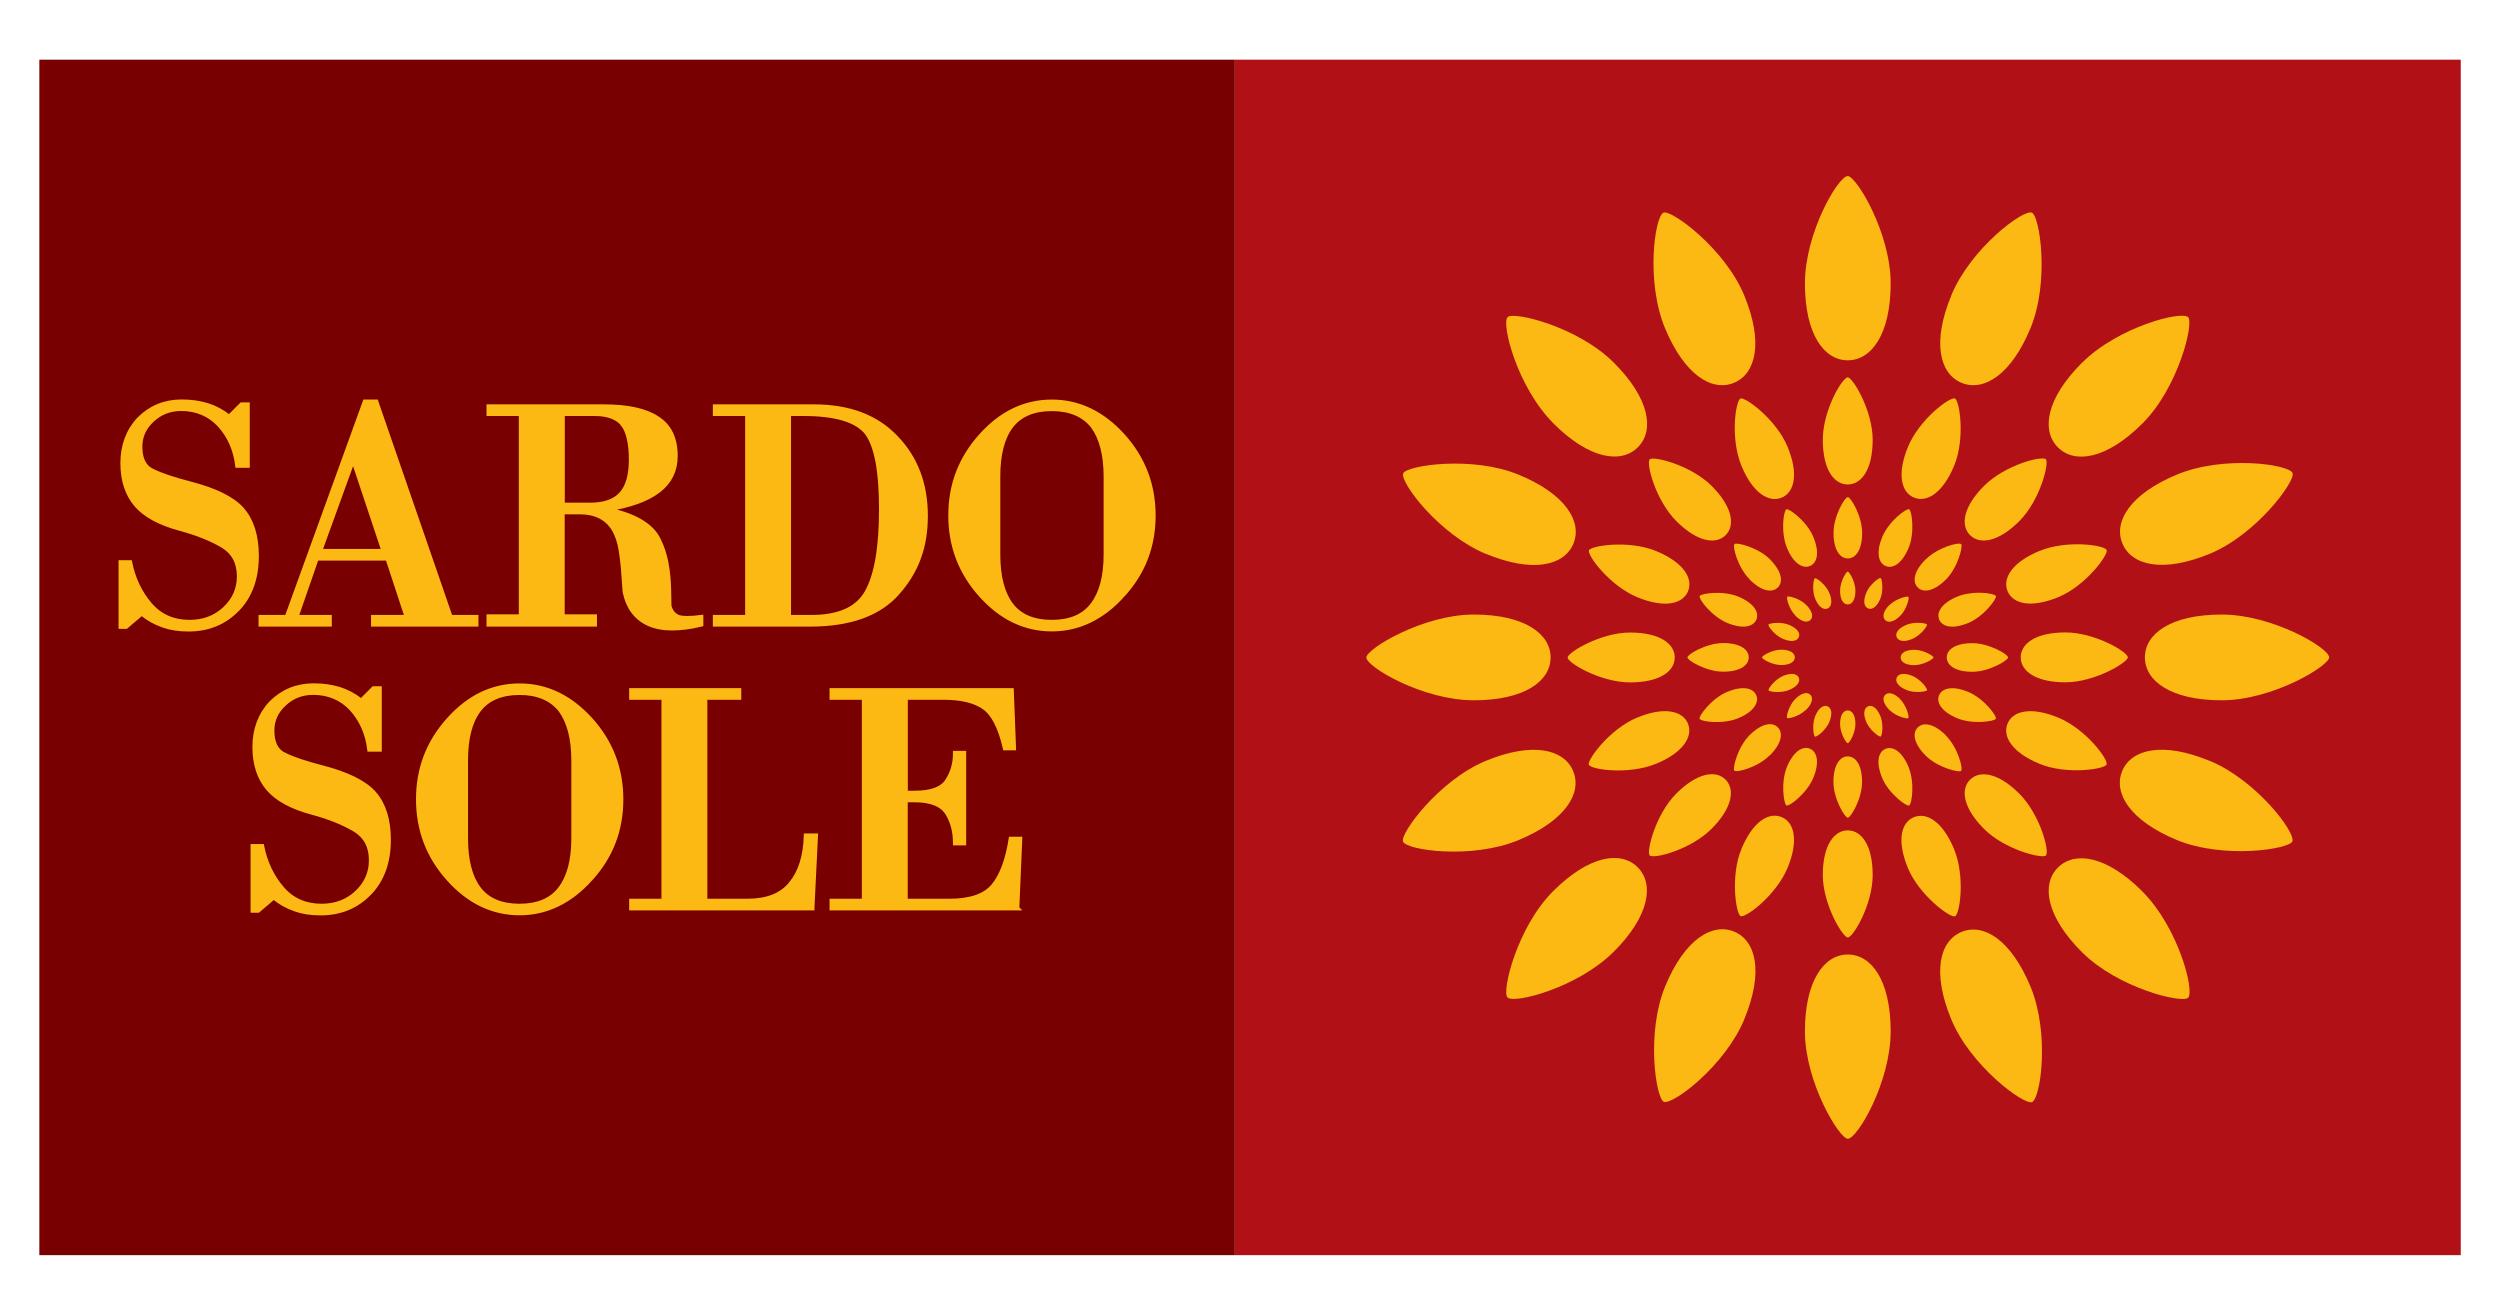
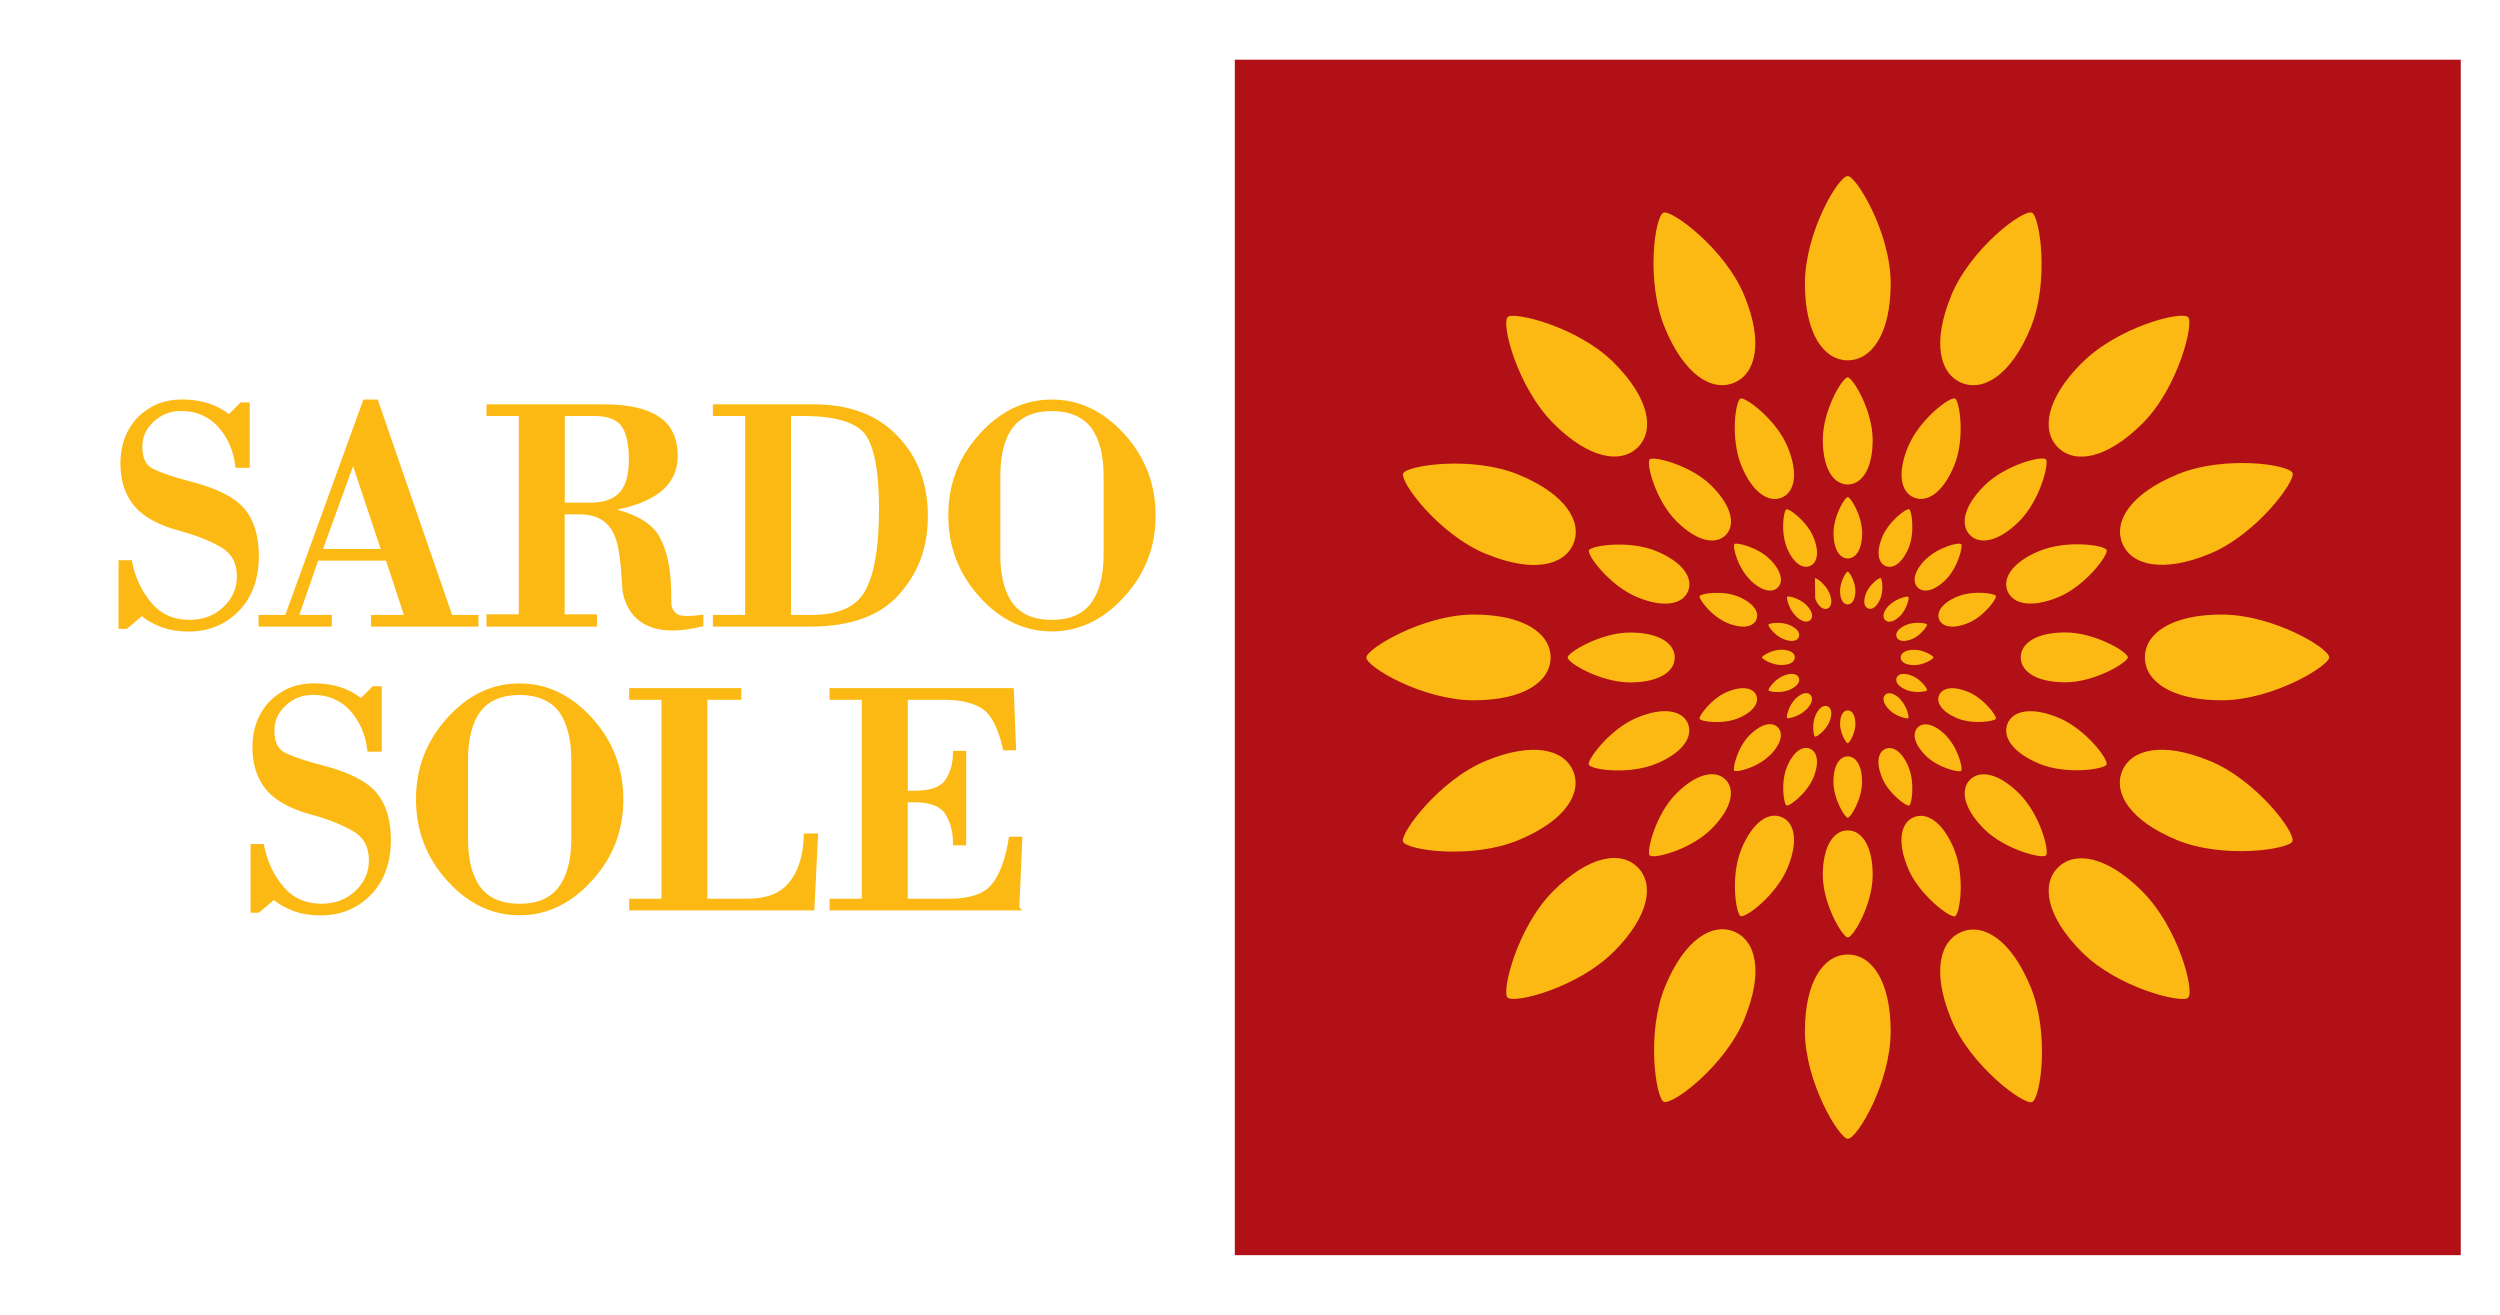
<svg xmlns="http://www.w3.org/2000/svg" id="Livello_1" data-name="Livello 1" viewBox="0 0 244.65 128.67">
  <defs>
    <style>
      .cls-1, .cls-2 {
        fill: none;
      }

      .cls-3 {
        fill: #b11116;
      }

      .cls-2 {
        stroke: #fdb913;
        stroke-width: .4px;
      }

      .cls-4 {
        fill: #790000;
      }

      .cls-5 {
        fill: #fdb913;
      }

      .cls-6 {
        clip-path: url(#clippath);
      }
    </style>
    <clipPath id="clippath">
      <rect class="cls-1" x="3.85" y="5.84" width="236.96" height="116.99" />
    </clipPath>
  </defs>
  <rect class="cls-3" x="120.84" y="5.84" width="119.97" height="116.99" />
-   <rect class="cls-4" x="3.85" y="5.84" width="116.99" height="116.99" />
  <g class="cls-6">
    <path class="cls-5" d="M99.56,88.89h-18.18v-.74h3.16v-19.87h-3.16v-.74h17.63l.22,5.69h-.89c-.47-2.04-1.15-3.38-2.04-3.99-.89-.64-2.23-.96-3.99-.96h-3.67v9.3h.86c1.61,0,2.67-.38,3.17-1.15.53-.79.79-1.7.79-2.75h.89v8.85h-.89c0-1.13-.25-2.11-.76-2.94-.53-.85-1.6-1.28-3.21-1.28h-.86v9.84h4.28c2.06,0,3.5-.5,4.31-1.5.81-1,1.37-2.52,1.69-4.57h.93l-.29,6.8ZM79.5,88.89h-17.73v-.74h3.16v-19.87h-3.16v-.74h10.57v.74h-3.32v19.87h4.12c1.94,0,3.35-.56,4.25-1.69.92-1.11,1.41-2.67,1.47-4.7h.99l-.35,7.12ZM56.11,74.4c0-2.12-.43-3.76-1.28-4.92-.89-1.11-2.23-1.67-3.99-1.67s-3.11.56-3.96,1.67c-.85,1.11-1.28,2.75-1.28,4.92v7.65c0,2.16.43,3.8,1.28,4.92.85,1.11,2.17,1.67,3.96,1.67s3.11-.56,3.96-1.67c.87-1.13,1.31-2.77,1.31-4.92v-7.65ZM57.8,86.02c-2.02,2.24-4.35,3.35-6.96,3.35s-4.95-1.11-6.93-3.32c-2-2.21-3-4.82-3-7.83s.99-5.58,2.97-7.79c2-2.24,4.32-3.35,6.96-3.35s4.94,1.11,6.96,3.32c2,2.22,3,4.82,3,7.83s-1,5.6-3,7.79M36.18,87.39c-1.26,1.32-2.86,1.99-4.82,1.99-.94,0-1.76-.13-2.46-.38-.81-.28-1.51-.67-2.11-1.18l-1.53,1.3h-.54v-6.32h.93c.32,1.6.97,2.97,1.95,4.12.98,1.15,2.27,1.72,3.87,1.72,1.36,0,2.5-.43,3.42-1.28.94-.88,1.41-1.93,1.41-3.17,0-1.35-.52-2.34-1.57-2.98-1.11-.66-2.49-1.22-4.15-1.67-2-.53-3.45-1.31-4.34-2.34-.89-1.05-1.34-2.41-1.34-4.1s.54-3.19,1.63-4.33c1.13-1.13,2.52-1.7,4.18-1.7.89,0,1.73.12,2.49.35.77.24,1.48.62,2.14,1.15l1.21-1.21h.61v6h-1.02c-.19-1.58-.78-2.91-1.76-3.99-.98-1.04-2.23-1.57-3.74-1.57-1.09,0-2.02.36-2.81,1.09-.79.73-1.18,1.59-1.18,2.6,0,1.22.4,2.01,1.21,2.37.83.41,2.03.81,3.61,1.22,2.49.64,4.21,1.48,5.14,2.53.96,1.09,1.44,2.62,1.44,4.58,0,2.16-.62,3.89-1.85,5.19" />
    <path class="cls-2" d="M99.56,88.89h-18.18v-.74h3.16v-19.87h-3.16v-.74h17.63l.22,5.69h-.89c-.47-2.04-1.15-3.38-2.04-3.99-.89-.64-2.23-.96-3.99-.96h-3.67v9.3h.86c1.61,0,2.67-.38,3.17-1.15.53-.79.79-1.7.79-2.75h.89v8.85h-.89c0-1.13-.25-2.11-.76-2.94-.53-.85-1.6-1.28-3.21-1.28h-.86v9.84h4.28c2.06,0,3.5-.5,4.31-1.5.81-1,1.37-2.52,1.69-4.57h.93l-.29,6.8ZM79.5,88.89h-17.73v-.74h3.16v-19.87h-3.16v-.74h10.57v.74h-3.32v19.87h4.12c1.94,0,3.35-.56,4.25-1.69.92-1.11,1.41-2.67,1.47-4.7h.99l-.35,7.12ZM56.11,74.4c0-2.12-.43-3.76-1.28-4.92-.89-1.11-2.23-1.67-3.99-1.67s-3.11.56-3.96,1.67c-.85,1.11-1.28,2.75-1.28,4.92v7.65c0,2.16.43,3.8,1.28,4.92.85,1.11,2.17,1.67,3.96,1.67s3.11-.56,3.96-1.67c.87-1.13,1.31-2.77,1.31-4.92v-7.65ZM57.8,86.02c-2.02,2.24-4.35,3.35-6.96,3.35s-4.95-1.11-6.93-3.32c-2-2.21-3-4.82-3-7.83s.99-5.58,2.97-7.79c2-2.24,4.32-3.35,6.96-3.35s4.94,1.11,6.96,3.32c2,2.22,3,4.82,3,7.83s-1,5.6-3,7.79ZM36.18,87.39c-1.26,1.32-2.86,1.99-4.82,1.99-.94,0-1.76-.13-2.46-.38-.81-.28-1.51-.67-2.11-1.18l-1.53,1.3h-.54v-6.32h.93c.32,1.6.97,2.97,1.95,4.12.98,1.15,2.27,1.72,3.87,1.72,1.36,0,2.5-.43,3.42-1.28.94-.88,1.41-1.93,1.41-3.17,0-1.35-.52-2.34-1.57-2.98-1.11-.66-2.49-1.22-4.15-1.67-2-.53-3.45-1.31-4.34-2.34-.89-1.05-1.34-2.41-1.34-4.1s.54-3.19,1.63-4.33c1.13-1.13,2.52-1.7,4.18-1.7.89,0,1.73.12,2.49.35.77.24,1.48.62,2.14,1.15l1.21-1.21h.61v6h-1.02c-.19-1.58-.78-2.91-1.76-3.99-.98-1.04-2.23-1.57-3.74-1.57-1.09,0-2.02.36-2.81,1.09-.79.73-1.18,1.59-1.18,2.6,0,1.22.4,2.01,1.21,2.37.83.41,2.03.81,3.61,1.22,2.49.64,4.21,1.48,5.14,2.53.96,1.09,1.44,2.62,1.44,4.58,0,2.16-.62,3.89-1.85,5.19Z" />
    <path class="cls-5" d="M108.2,46.62c0-2.12-.43-3.76-1.28-4.92-.89-1.11-2.23-1.67-3.99-1.67s-3.11.56-3.96,1.67c-.85,1.11-1.28,2.75-1.28,4.92v7.65c0,2.16.43,3.8,1.28,4.92.85,1.11,2.17,1.67,3.96,1.67s3.11-.56,3.96-1.67c.87-1.13,1.31-2.77,1.31-4.92v-7.65ZM109.89,58.24c-2.02,2.24-4.35,3.35-6.96,3.35s-4.95-1.11-6.93-3.32c-2-2.21-3-4.82-3-7.83s.99-5.58,2.97-7.79c2-2.24,4.32-3.35,6.96-3.35s4.94,1.11,6.96,3.32c2,2.22,3,4.82,3,7.83s-1,5.6-3,7.79M84.85,42.41c-.96-1.26-3.02-1.9-6.21-1.9h-1.43v19.87h2.17c2.72,0,4.53-.81,5.44-2.44.93-1.65,1.4-4.35,1.4-8.1s-.46-6.14-1.37-7.43M87.85,58.02c-1.81,2.07-4.68,3.1-8.59,3.1h-9.3v-.74h3.16v-19.87h-3.16v-.74h9.68c3.45,0,6.13,1.01,8.05,3.04,1.94,2,2.91,4.56,2.91,7.67s-.92,5.47-2.75,7.54M60.99,41.58c-.55-.71-1.48-1.07-2.8-1.07h-3.12v8.88h2.7c1.38,0,2.38-.36,3.02-1.07.64-.71.95-1.83.95-3.34s-.25-2.71-.76-3.4M65.78,61.5c-.89,0-1.67-.15-2.33-.45-1.23-.57-2.01-1.62-2.32-3.13l-.1-1.37c-.06-1.02-.16-1.93-.29-2.72-.13-.79-.35-1.46-.67-2.01-.68-1.13-1.8-1.69-3.35-1.69h-1.66v10.19h3.16v.8h-10.41v-.8h3.16v-19.81h-3.16v-.74h11.25c2.36,0,4.12.38,5.27,1.15,1.19.75,1.79,1.98,1.79,3.71,0,1.41-.55,2.53-1.66,3.39-1.13.87-2.81,1.48-5.06,1.82,2.65.55,4.33,1.52,5.03,2.91.36.7.62,1.47.78,2.3.16.83.25,1.72.27,2.68l.03,1.57c.13.49.38.83.76,1.02.19.11.53.16,1.02.16.34,0,.79-.03,1.34-.1v.74c-1.07.26-2.02.38-2.87.38M34.56,45.01l-3.23,8.91h6.2l-2.97-8.91ZM36.51,61.12v-.74h3.29l-1.88-5.72h-6.93l-1.98,5.72h3.26v.74h-6.77v-.74h2.56l7.64-21.08h1.12l7.28,21.08h2.52v.74h-10.1ZM23.26,59.61c-1.26,1.32-2.86,1.99-4.82,1.99-.94,0-1.76-.13-2.46-.38-.81-.28-1.51-.67-2.11-1.18l-1.53,1.3h-.54v-6.32h.93c.32,1.6.97,2.97,1.95,4.12.98,1.15,2.27,1.72,3.87,1.72,1.36,0,2.5-.43,3.42-1.28.94-.88,1.41-1.93,1.41-3.17,0-1.35-.52-2.34-1.57-2.98-1.11-.66-2.49-1.22-4.15-1.67-2-.53-3.45-1.31-4.34-2.34-.89-1.05-1.34-2.41-1.34-4.1s.54-3.19,1.63-4.33c1.13-1.13,2.52-1.7,4.18-1.7.89,0,1.73.12,2.49.35.77.24,1.48.62,2.14,1.15l1.21-1.21h.61v6h-1.02c-.19-1.58-.78-2.91-1.76-3.99-.98-1.04-2.23-1.57-3.74-1.57-1.09,0-2.02.36-2.81,1.09-.79.73-1.18,1.59-1.18,2.6,0,1.22.4,2.01,1.21,2.37.83.41,2.03.81,3.61,1.22,2.49.64,4.21,1.48,5.14,2.53.96,1.09,1.44,2.62,1.44,4.58,0,2.16-.62,3.89-1.85,5.19" />
    <path class="cls-2" d="M108.2,46.62c0-2.12-.43-3.76-1.28-4.92-.89-1.11-2.23-1.67-3.99-1.67s-3.11.56-3.96,1.67c-.85,1.11-1.28,2.75-1.28,4.92v7.65c0,2.16.43,3.8,1.28,4.92.85,1.11,2.17,1.67,3.96,1.67s3.11-.56,3.96-1.67c.87-1.13,1.31-2.77,1.31-4.92v-7.65ZM109.89,58.24c-2.02,2.24-4.35,3.35-6.96,3.35s-4.95-1.11-6.93-3.32c-2-2.21-3-4.82-3-7.83s.99-5.58,2.97-7.79c2-2.24,4.32-3.35,6.96-3.35s4.94,1.11,6.96,3.32c2,2.22,3,4.82,3,7.83s-1,5.6-3,7.79ZM84.85,42.41c-.96-1.26-3.02-1.9-6.21-1.9h-1.43v19.87h2.17c2.72,0,4.53-.81,5.44-2.44.93-1.65,1.4-4.35,1.4-8.1s-.46-6.14-1.37-7.43ZM87.85,58.02c-1.81,2.07-4.68,3.1-8.59,3.1h-9.3v-.74h3.16v-19.87h-3.16v-.74h9.68c3.45,0,6.13,1.01,8.05,3.04,1.94,2,2.91,4.56,2.91,7.67s-.92,5.47-2.75,7.54ZM60.99,41.58c-.55-.71-1.48-1.07-2.8-1.07h-3.12v8.88h2.7c1.38,0,2.38-.36,3.02-1.07.64-.71.95-1.83.95-3.34s-.25-2.71-.76-3.4ZM65.78,61.5c-.89,0-1.67-.15-2.33-.45-1.23-.57-2.01-1.62-2.32-3.13l-.1-1.37c-.06-1.02-.16-1.93-.29-2.72-.13-.79-.35-1.46-.67-2.01-.68-1.13-1.8-1.69-3.35-1.69h-1.66v10.19h3.16v.8h-10.41v-.8h3.16v-19.81h-3.16v-.74h11.25c2.36,0,4.12.38,5.27,1.15,1.19.75,1.79,1.98,1.79,3.71,0,1.41-.55,2.53-1.66,3.39-1.13.87-2.81,1.48-5.06,1.82,2.65.55,4.33,1.52,5.03,2.91.36.7.62,1.47.78,2.3.16.83.25,1.72.27,2.68l.03,1.57c.13.49.38.83.76,1.02.19.11.53.16,1.02.16.34,0,.79-.03,1.34-.1v.74c-1.07.26-2.02.38-2.87.38ZM34.56,45.01l-3.23,8.91h6.2l-2.97-8.91ZM36.51,61.12v-.74h3.29l-1.88-5.72h-6.93l-1.98,5.72h3.26v.74h-6.77v-.74h2.56l7.64-21.08h1.12l7.28,21.08h2.52v.74h-10.1ZM23.26,59.61c-1.26,1.32-2.86,1.99-4.82,1.99-.94,0-1.76-.13-2.46-.38-.81-.28-1.51-.67-2.11-1.18l-1.53,1.3h-.54v-6.32h.93c.32,1.6.97,2.97,1.95,4.12.98,1.15,2.27,1.72,3.87,1.72,1.36,0,2.5-.43,3.42-1.28.94-.88,1.41-1.93,1.41-3.17,0-1.35-.52-2.34-1.57-2.98-1.11-.66-2.49-1.22-4.15-1.67-2-.53-3.45-1.31-4.34-2.34-.89-1.05-1.34-2.41-1.34-4.1s.54-3.19,1.63-4.33c1.13-1.13,2.52-1.7,4.18-1.7.89,0,1.73.12,2.49.35.77.24,1.48.62,2.14,1.15l1.21-1.21h.61v6h-1.02c-.19-1.58-.78-2.91-1.76-3.99-.98-1.04-2.23-1.57-3.74-1.57-1.09,0-2.02.36-2.81,1.09-.79.73-1.18,1.59-1.18,2.6,0,1.22.4,2.01,1.21,2.37.83.41,2.03.81,3.61,1.22,2.49.64,4.21,1.48,5.14,2.53.96,1.09,1.44,2.62,1.44,4.58,0,2.16-.62,3.89-1.85,5.19Z" />
    <path class="cls-5" d="M176.63,27.74c0,4.98,1.88,7.52,4.19,7.52s4.2-2.54,4.2-7.52-3.37-10.51-4.2-10.51c-.92,0-4.19,5.53-4.19,10.51" />
    <path class="cls-5" d="M162.94,32.12c1.91,4.6,4.61,6.23,6.75,5.34,2.14-.89,2.9-3.95,1-8.55-1.9-4.6-7.14-8.42-7.9-8.1-.85.35-1.76,6.71.15,11.31" />
    <path class="cls-5" d="M152,41.42c3.52,3.52,6.64,3.99,8.28,2.35,1.64-1.64,1.17-4.76-2.35-8.28-3.52-3.52-9.81-5.04-10.39-4.46-.65.65.95,6.87,4.47,10.39" />
    <path class="cls-5" d="M145.42,54.2c4.6,1.91,7.66,1.14,8.55-.99.89-2.14-.74-4.85-5.34-6.75-4.6-1.9-11-.9-11.31-.14-.35.85,3.5,5.99,8.1,7.89" />
    <path class="cls-5" d="M144.22,68.53c4.98,0,7.52-1.88,7.52-4.19s-2.54-4.2-7.52-4.2-10.51,3.37-10.51,4.2c0,.92,5.53,4.19,10.51,4.19" />
    <path class="cls-5" d="M148.61,82.21c4.6-1.91,6.23-4.61,5.34-6.75-.89-2.14-3.95-2.9-8.55-1-4.6,1.9-8.42,7.14-8.1,7.9.35.85,6.71,1.76,11.31-.15" />
    <path class="cls-5" d="M157.91,93.15c3.52-3.52,3.99-6.64,2.35-8.28-1.64-1.64-4.76-1.17-8.28,2.35-3.52,3.52-5.04,9.81-4.46,10.39.65.65,6.87-.95,10.39-4.47" />
    <path class="cls-5" d="M170.7,99.72c1.91-4.6,1.14-7.66-.99-8.55-2.14-.89-4.85.74-6.75,5.34-1.9,4.6-.9,11-.14,11.31.85.35,5.99-3.5,7.89-8.1" />
    <path class="cls-5" d="M185.02,100.93c0-4.98-1.88-7.52-4.19-7.52s-4.2,2.54-4.2,7.52,3.37,10.51,4.2,10.51c.92,0,4.19-5.53,4.19-10.51" />
    <path class="cls-5" d="M198.7,96.54c-1.91-4.6-4.61-6.23-6.75-5.34-2.14.89-2.9,3.95-1,8.55,1.9,4.6,7.14,8.42,7.9,8.1.85-.35,1.76-6.71-.15-11.31" />
    <path class="cls-5" d="M209.67,87.25c-3.52-3.52-6.64-3.99-8.28-2.35-1.64,1.64-1.17,4.76,2.35,8.28,3.52,3.52,9.81,5.04,10.39,4.46.65-.65-.95-6.87-4.47-10.39" />
    <path class="cls-5" d="M216.23,74.46c-4.6-1.91-7.66-1.14-8.55.99-.89,2.14.74,4.85,5.34,6.75,4.6,1.9,11,.9,11.31.14.35-.85-3.5-5.99-8.1-7.89" />
    <path class="cls-5" d="M217.42,60.14c-4.98,0-7.52,1.88-7.52,4.19s2.54,4.2,7.52,4.2,10.51-3.37,10.51-4.2c0-.92-5.53-4.19-10.51-4.19" />
    <path class="cls-5" d="M213.04,46.44c-4.6,1.91-6.23,4.61-5.34,6.75.89,2.14,3.95,2.9,8.55,1,4.6-1.9,8.42-7.14,8.1-7.9-.35-.85-6.71-1.76-11.31.15" />
    <path class="cls-5" d="M203.74,35.5c-3.52,3.52-3.99,6.64-2.35,8.28,1.64,1.64,4.76,1.17,8.28-2.35,3.52-3.52,5.04-9.81,4.46-10.39-.65-.65-6.87.95-10.39,4.47" />
    <path class="cls-5" d="M190.96,28.91c-1.91,4.6-1.14,7.66.99,8.55,2.14.89,4.85-.74,6.75-5.34,1.9-4.6.9-11,.14-11.31-.85-.35-5.99,3.5-7.89,8.1" />
    <path class="cls-5" d="M178.38,43.04c0,2.9,1.09,4.37,2.44,4.37s2.44-1.48,2.44-4.37-1.96-6.11-2.44-6.11c-.53,0-2.44,3.22-2.44,6.11" />
    <path class="cls-5" d="M170.42,45.59c1.11,2.68,2.68,3.62,3.93,3.11,1.25-.52,1.69-2.3.58-4.98-1.11-2.68-4.15-4.9-4.6-4.72-.49.2-1.02,3.91.09,6.58" />
    <path class="cls-5" d="M164.05,51c2.05,2.05,3.87,2.32,4.82,1.37.95-.95.68-2.77-1.37-4.82s-5.71-2.94-6.05-2.6c-.38.38.55,4,2.6,6.05" />
    <path class="cls-5" d="M160.22,58.44c2.68,1.11,4.46.66,4.97-.58.52-1.25-.43-2.82-3.11-3.93-2.68-1.11-6.4-.53-6.58-.08-.2.49,2.04,3.48,4.72,4.59" />
    <path class="cls-5" d="M159.52,66.78c2.9,0,4.37-1.09,4.37-2.44s-1.48-2.44-4.37-2.44-6.11,1.96-6.11,2.44c0,.53,3.22,2.44,6.11,2.44" />
    <path class="cls-5" d="M162.07,74.74c2.68-1.11,3.62-2.68,3.11-3.93-.52-1.25-2.3-1.69-4.98-.58-2.68,1.11-4.9,4.15-4.72,4.6.2.49,3.91,1.02,6.58-.09" />
    <path class="cls-5" d="M167.49,81.11c2.05-2.05,2.32-3.87,1.37-4.82-.95-.95-2.77-.68-4.82,1.37-2.05,2.05-2.94,5.71-2.6,6.05.38.38,4-.55,6.05-2.6" />
    <path class="cls-5" d="M174.93,84.93c1.11-2.68.66-4.46-.58-4.97-1.25-.52-2.82.43-3.93,3.11-1.11,2.68-.53,6.4-.08,6.58.49.2,3.48-2.04,4.59-4.72" />
    <path class="cls-5" d="M183.26,85.63c0-2.9-1.09-4.37-2.44-4.37s-2.44,1.48-2.44,4.37,1.96,6.11,2.44,6.11c.53,0,2.44-3.22,2.44-6.11" />
    <path class="cls-5" d="M191.22,83.08c-1.11-2.68-2.68-3.62-3.93-3.11-1.25.52-1.69,2.3-.58,4.98,1.11,2.68,4.15,4.9,4.6,4.72.49-.2,1.02-3.91-.09-6.58" />
    <path class="cls-5" d="M197.61,77.67c-2.05-2.05-3.87-2.32-4.82-1.37-.95.95-.68,2.77,1.37,4.82,2.05,2.05,5.71,2.94,6.05,2.6.38-.38-.55-4-2.6-6.05" />
    <path class="cls-5" d="M201.43,70.23c-2.68-1.11-4.46-.66-4.97.58-.52,1.25.43,2.82,3.11,3.93,2.68,1.11,6.4.53,6.58.08.2-.49-2.04-3.48-4.72-4.59" />
    <path class="cls-5" d="M202.12,61.89c-2.9,0-4.37,1.09-4.37,2.44s1.48,2.44,4.37,2.44,6.11-1.96,6.11-2.44c0-.53-3.22-2.44-6.11-2.44" />
    <path class="cls-5" d="M199.57,53.92c-2.68,1.11-3.62,2.68-3.11,3.93.52,1.25,2.3,1.69,4.98.58,2.68-1.11,4.9-4.15,4.72-4.6-.2-.49-3.91-1.02-6.58.09" />
    <path class="cls-5" d="M194.16,47.55c-2.05,2.05-2.32,3.87-1.37,4.82.95.95,2.77.68,4.82-1.37,2.05-2.05,2.94-5.71,2.6-6.05-.38-.38-4,.55-6.05,2.6" />
    <path class="cls-5" d="M186.72,43.72c-1.11,2.68-.66,4.46.58,4.97,1.25.52,2.82-.43,3.93-3.11,1.11-2.68.53-6.4.08-6.58-.49-.2-3.48,2.04-4.59,4.72" />
    <path class="cls-5" d="M179.43,52.15c0,1.66.63,2.5,1.4,2.5s1.4-.84,1.4-2.5-1.12-3.5-1.4-3.5c-.3,0-1.4,1.84-1.4,3.5" />
    <path class="cls-5" d="M174.87,53.61c.63,1.53,1.54,2.07,2.25,1.78.71-.3.97-1.31.33-2.85-.63-1.53-2.38-2.8-2.63-2.7-.28.12-.58,2.23.05,3.77" />
    <path class="cls-5" d="M171.22,56.71c1.17,1.17,2.21,1.33,2.76.78.55-.55.39-1.58-.78-2.76-1.17-1.17-3.27-1.68-3.46-1.49-.22.22.31,2.29,1.49,3.46" />
    <path class="cls-5" d="M169.03,60.96c1.53.63,2.55.38,2.85-.33.3-.71-.25-1.61-1.78-2.25-1.53-.63-3.66-.3-3.77-.05-.12.28,1.17,1.99,2.7,2.63" />
-     <path class="cls-5" d="M168.63,65.73c1.66,0,2.5-.63,2.5-1.4s-.84-1.4-2.5-1.4-3.5,1.12-3.5,1.4c0,.3,1.84,1.4,3.5,1.4" />
    <path class="cls-5" d="M170.09,70.29c1.53-.63,2.07-1.54,1.78-2.25-.3-.71-1.31-.97-2.85-.33-1.53.63-2.8,2.38-2.7,2.63.12.28,2.23.58,3.77-.05" />
    <path class="cls-5" d="M173.19,73.93c1.17-1.17,1.33-2.21.78-2.76-.55-.55-1.58-.39-2.76.78-1.17,1.17-1.68,3.27-1.49,3.46.22.22,2.29-.31,3.46-1.49" />
    <path class="cls-5" d="M177.45,76.12c.63-1.53.38-2.55-.33-2.85-.71-.3-1.61.25-2.25,1.78-.63,1.53-.3,3.66-.05,3.77.28.12,1.99-1.17,2.63-2.7" />
    <path class="cls-5" d="M182.22,76.52c0-1.66-.63-2.5-1.4-2.5s-1.4.84-1.4,2.5,1.12,3.5,1.4,3.5c.3,0,1.4-1.84,1.4-3.5" />
    <path class="cls-5" d="M186.77,75.06c-.63-1.53-1.54-2.07-2.25-1.78-.71.3-.97,1.31-.33,2.85.63,1.53,2.38,2.8,2.63,2.7.28-.12.58-2.23-.05-3.77" />
    <path class="cls-5" d="M190.43,71.97c-1.17-1.17-2.21-1.33-2.76-.78-.55.55-.39,1.58.78,2.76,1.17,1.17,3.27,1.68,3.46,1.49.22-.22-.31-2.29-1.49-3.46" />
    <path class="cls-5" d="M192.61,67.71c-1.53-.63-2.55-.38-2.85.33-.3.71.25,1.61,1.78,2.25,1.53.63,3.66.3,3.77.05.12-.28-1.17-1.99-2.7-2.63" />
-     <path class="cls-5" d="M193.01,62.94c-1.66,0-2.5.63-2.5,1.4s.84,1.4,2.5,1.4,3.5-1.12,3.5-1.4c0-.3-1.84-1.4-3.5-1.4" />
    <path class="cls-5" d="M191.55,58.38c-1.53.63-2.07,1.54-1.78,2.25.3.71,1.31.97,2.85.33,1.53-.63,2.8-2.38,2.7-2.63-.12-.28-2.23-.58-3.77.05" />
    <path class="cls-5" d="M188.45,54.73c-1.17,1.17-1.33,2.21-.78,2.76.55.55,1.58.39,2.76-.78,1.17-1.17,1.68-3.27,1.49-3.46-.22-.22-2.29.31-3.46,1.49" />
    <path class="cls-5" d="M184.2,52.54c-.63,1.53-.38,2.55.33,2.85.71.3,1.61-.25,2.25-1.78.63-1.53.3-3.66.05-3.77-.28-.12-1.99,1.17-2.63,2.7" />
    <path class="cls-5" d="M180.07,57.81c0,.89.33,1.34.75,1.34s.75-.45.75-1.34-.6-1.87-.75-1.87c-.16,0-.75.99-.75,1.87" />
-     <path class="cls-5" d="M177.64,58.6c.34.82.82,1.11,1.2.95.38-.16.52-.7.18-1.52s-1.27-1.5-1.41-1.44c-.15.06-.31,1.2.03,2.02" />
+     <path class="cls-5" d="M177.64,58.6c.34.82.82,1.11,1.2.95.38-.16.52-.7.18-1.52s-1.27-1.5-1.41-1.44" />
    <path class="cls-5" d="M175.69,60.25c.63.63,1.18.71,1.48.42s.21-.85-.42-1.48c-.63-.63-1.75-.9-1.85-.8-.11.11.17,1.22.8,1.85" />
    <path class="cls-5" d="M174.51,62.53c.82.34,1.37.2,1.52-.18.16-.38-.13-.86-.95-1.2-.82-.34-1.96-.16-2.02-.03-.06.15.62,1.07,1.44,1.41" />
    <path class="cls-5" d="M174.3,65.08c.89,0,1.34-.33,1.34-.75s-.45-.75-1.34-.75-1.87.6-1.87.75c0,.16.99.75,1.87.75" />
    <path class="cls-5" d="M175.08,67.52c.82-.34,1.11-.82.95-1.2-.16-.38-.7-.52-1.52-.18-.82.34-1.5,1.27-1.44,1.41.06.15,1.2.31,2.02-.03" />
    <path class="cls-5" d="M176.74,69.47c.63-.63.71-1.18.42-1.48-.29-.29-.85-.21-1.48.42-.63.63-.9,1.75-.8,1.85.11.11,1.22-.17,1.85-.8" />
    <path class="cls-5" d="M179.02,70.64c.34-.82.2-1.37-.18-1.52-.38-.16-.86.13-1.2.95-.34.82-.16,1.96-.03,2.02.15.06,1.07-.62,1.41-1.44" />
    <path class="cls-5" d="M181.57,70.86c0-.89-.33-1.34-.75-1.34s-.75.45-.75,1.34.6,1.87.75,1.87c.16,0,.75-.99.75-1.87" />
-     <path class="cls-5" d="M184.01,70.07c-.34-.82-.82-1.11-1.2-.95-.38.16-.52.7-.18,1.52.34.82,1.27,1.5,1.41,1.44.15-.06.31-1.2-.03-2.02" />
    <path class="cls-5" d="M185.96,68.42c-.63-.63-1.18-.71-1.48-.42-.29.29-.21.85.42,1.48.63.63,1.75.9,1.85.8.11-.11-.17-1.22-.8-1.85" />
    <path class="cls-5" d="M187.13,66.14c-.82-.34-1.37-.2-1.52.18-.16.38.13.86.95,1.2.82.34,1.96.16,2.02.03.06-.15-.62-1.07-1.44-1.41" />
    <path class="cls-5" d="M187.34,63.59c-.89,0-1.34.33-1.34.75s.45.75,1.34.75,1.87-.6,1.87-.75c0-.16-.99-.75-1.87-.75" />
    <path class="cls-5" d="M186.56,61.15c-.82.34-1.11.82-.95,1.2.16.38.7.52,1.52.18.82-.34,1.5-1.27,1.44-1.41-.06-.15-1.2-.31-2.02.03" />
    <path class="cls-5" d="M184.9,59.2c-.63.63-.71,1.18-.42,1.48.29.29.85.21,1.48-.42.63-.63.9-1.75.8-1.85-.11-.11-1.22.17-1.85.8" />
    <path class="cls-5" d="M182.63,58.02c-.34.82-.2,1.37.18,1.52.38.16.86-.13,1.2-.95.34-.82.16-1.96.03-2.02-.15-.06-1.07.62-1.41,1.44" />
  </g>
</svg>